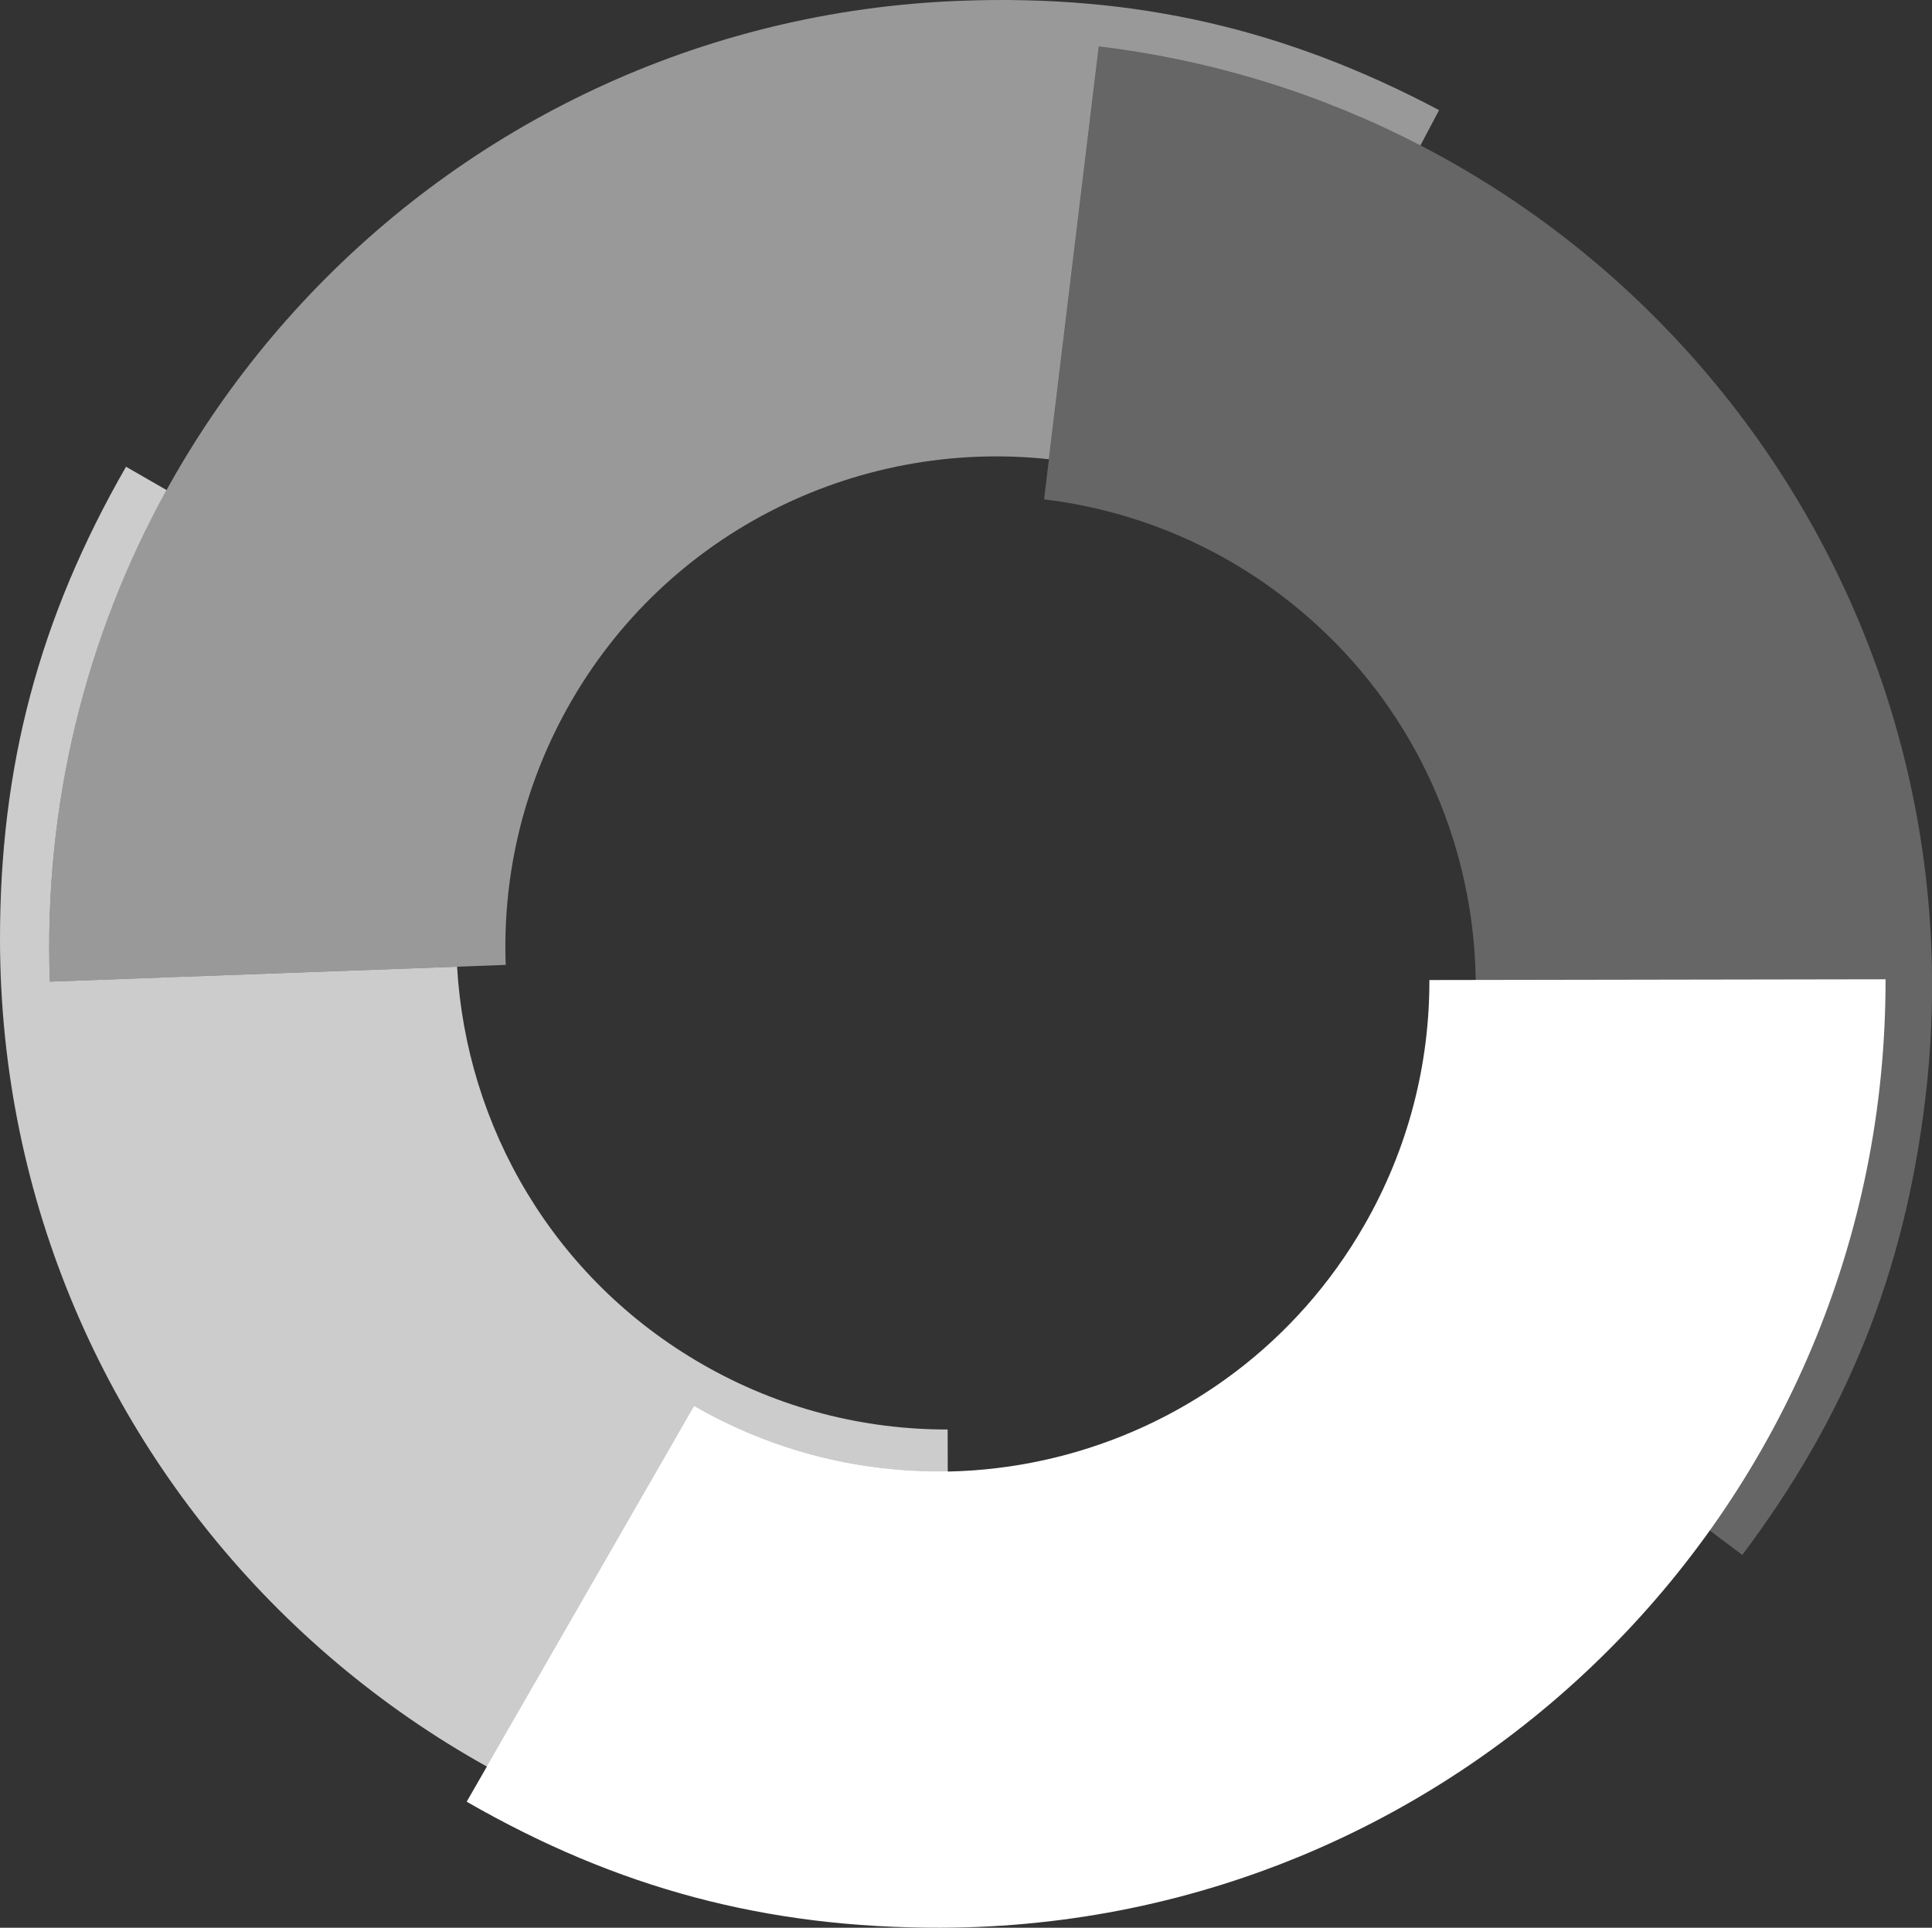
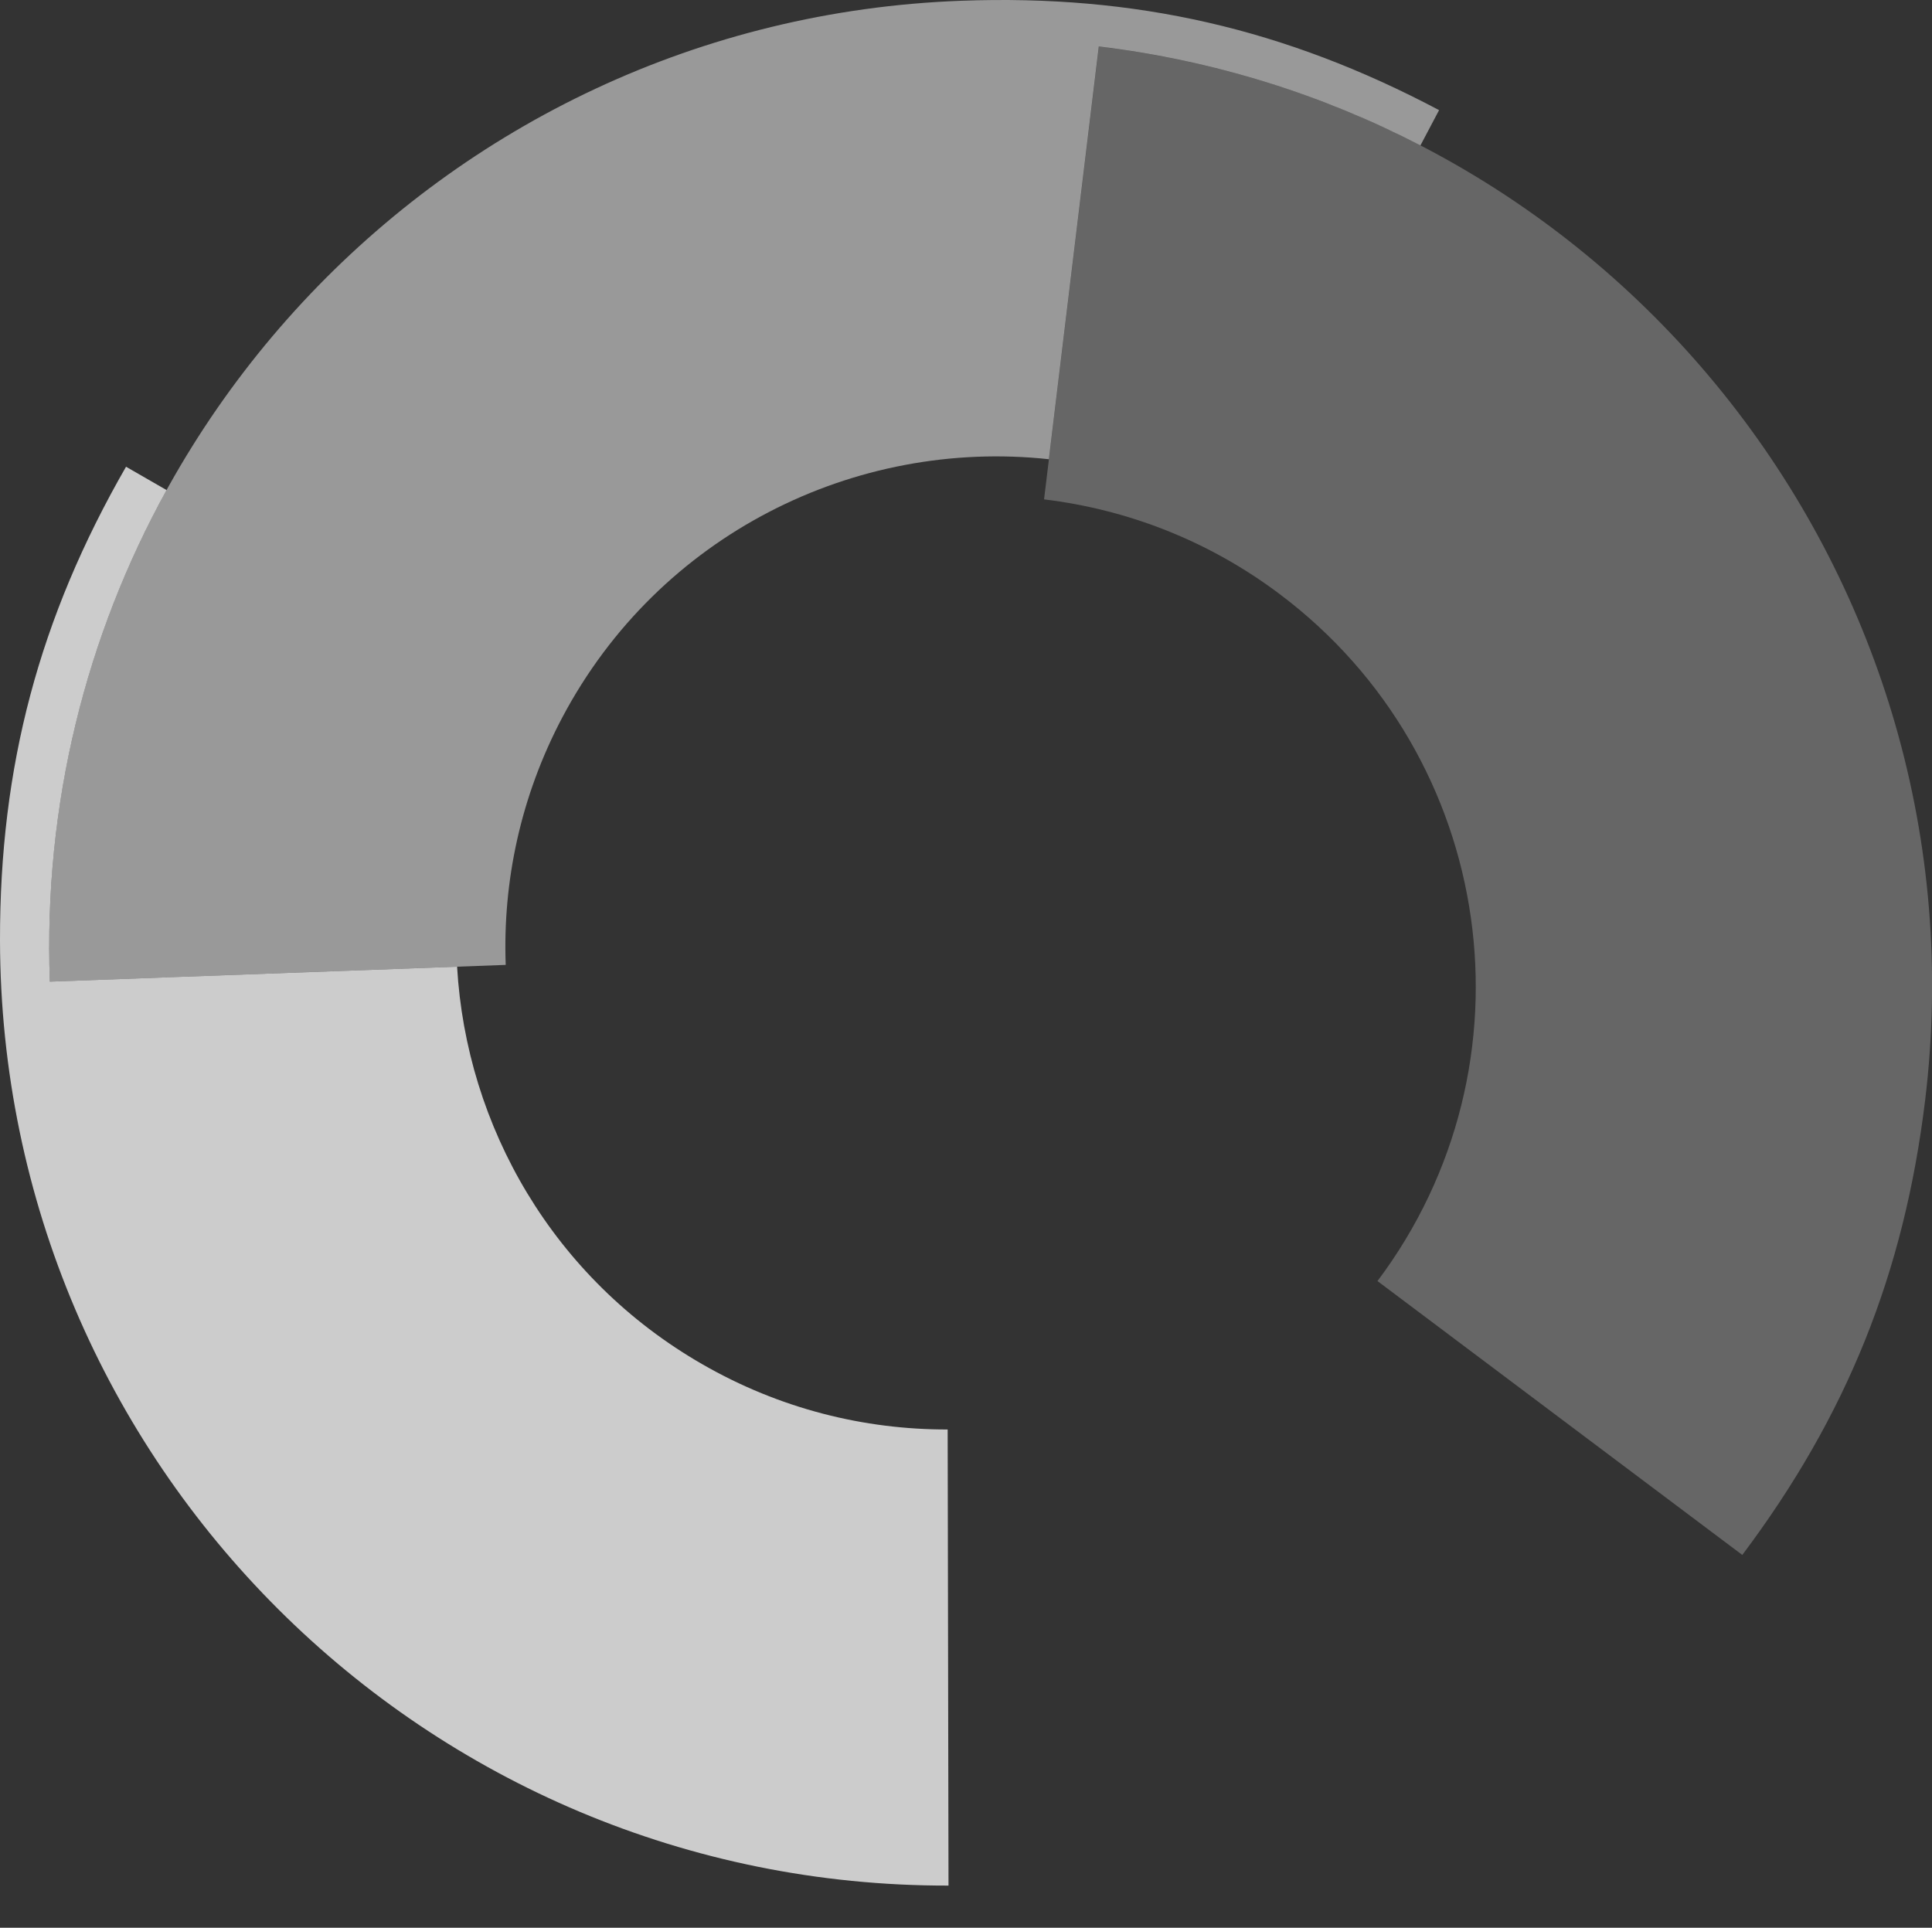
<svg xmlns="http://www.w3.org/2000/svg" id="Ebene_2" data-name="Ebene 2" viewBox="0 0 205.42 204.98">
  <rect x="0" y="0" width="205.42" height="204.98" fill="#333333" stroke="none" />
  <defs>
    <style>
      .cls-1 {
        opacity: .25;
      }

      .cls-1, .cls-2, .cls-3, .cls-4 {
        fill: #fff;
      }

      .cls-2 {
        opacity: .5;
      }

      .cls-3 {
        opacity: .75;
      }
    </style>
  </defs>
  <g id="Ebene_1-2" data-name="Ebene 1">
    <g>
-       <path class="cls-4" d="M73.8,149.52l-24.18,42.06c16.05,9.23,31.85,13.43,50.36,13.4,55.6-.1,100.6-45.25,100.5-100.85l-48.5.08c.02,8.87-2.2,17.86-6.94,26.1-14.36,24.98-46.26,33.58-71.24,19.22,0,0,0,0,0,0" />
      <path class="cls-3" d="M17.71,52.11l-4.31-2.48C4.17,65.69-.03,81.48,0,100c.1,55.6,45.25,100.6,100.85,100.5l-.09-48.5c-8.87.02-17.86-2.2-26.09-6.94-15.85-9.11-25.09-25.29-26.07-42.27l-43.3,1.59c-.69-18.92,3.88-36.81,12.41-52.27Z" />
-       <path class="cls-4" d="M51.78,187.82c14.53,8.09,31.26,12.71,49.08,12.68l-.08-44.03c-9.15.18-18.46-2.04-26.97-6.94,0,0,0,0,0,0l-22.02,38.29Z" />
      <path class="cls-2" d="M151.03,15.46l1.98-3.75C136.65,3.05,120.72-.6,102.22.08,46.65,2.12,3.26,48.81,5.3,104.38l48.47-1.78c-.33-8.86,1.58-17.92,6.02-26.32,10.29-19.44,31.12-29.68,51.73-27.45l5.31-43.89c12.3,1.49,23.81,5.14,34.2,10.52Z" />
      <path class="cls-1" d="M146.45,136.21l38.8,29.13c11.12-14.81,17.21-29.97,19.44-48.35,6.68-55.2-32.65-105.36-87.85-112.04l-5.83,48.15c8.8,1.06,17.46,4.36,25.05,10.07,23.04,17.3,27.7,50.01,10.4,73.05,0,0,0,0,0,0" />
    </g>
  </g>
</svg>